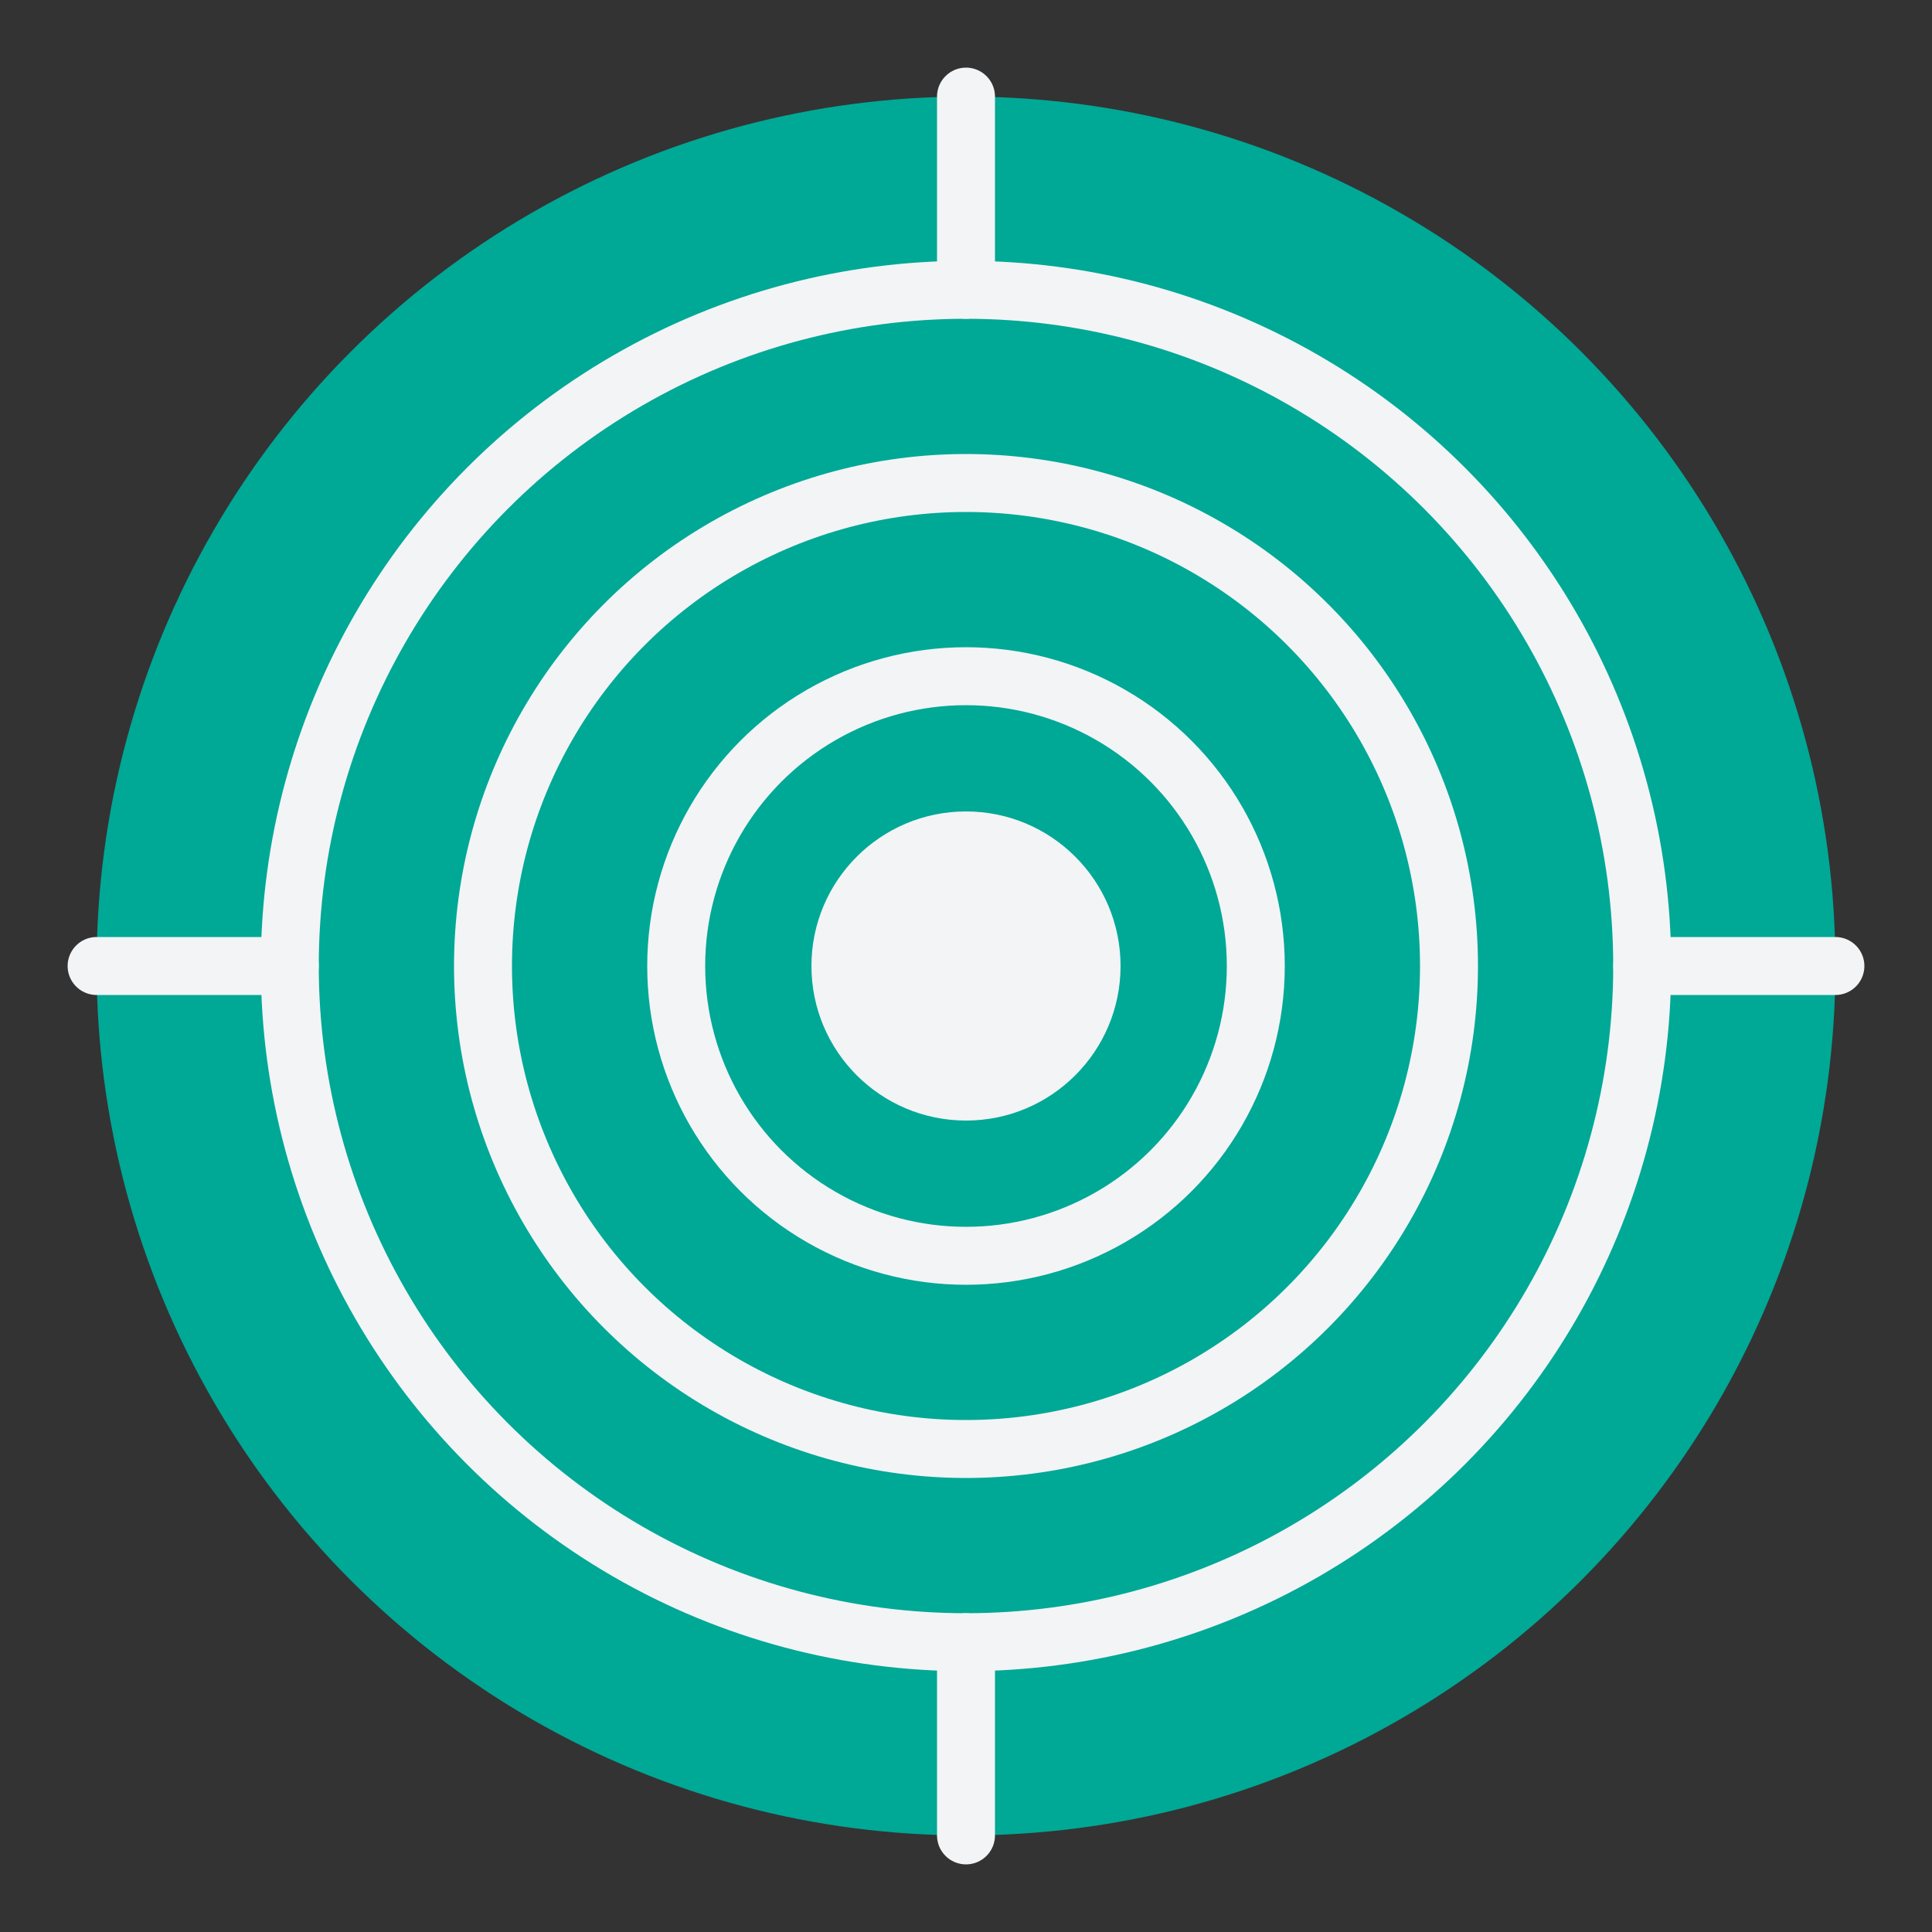
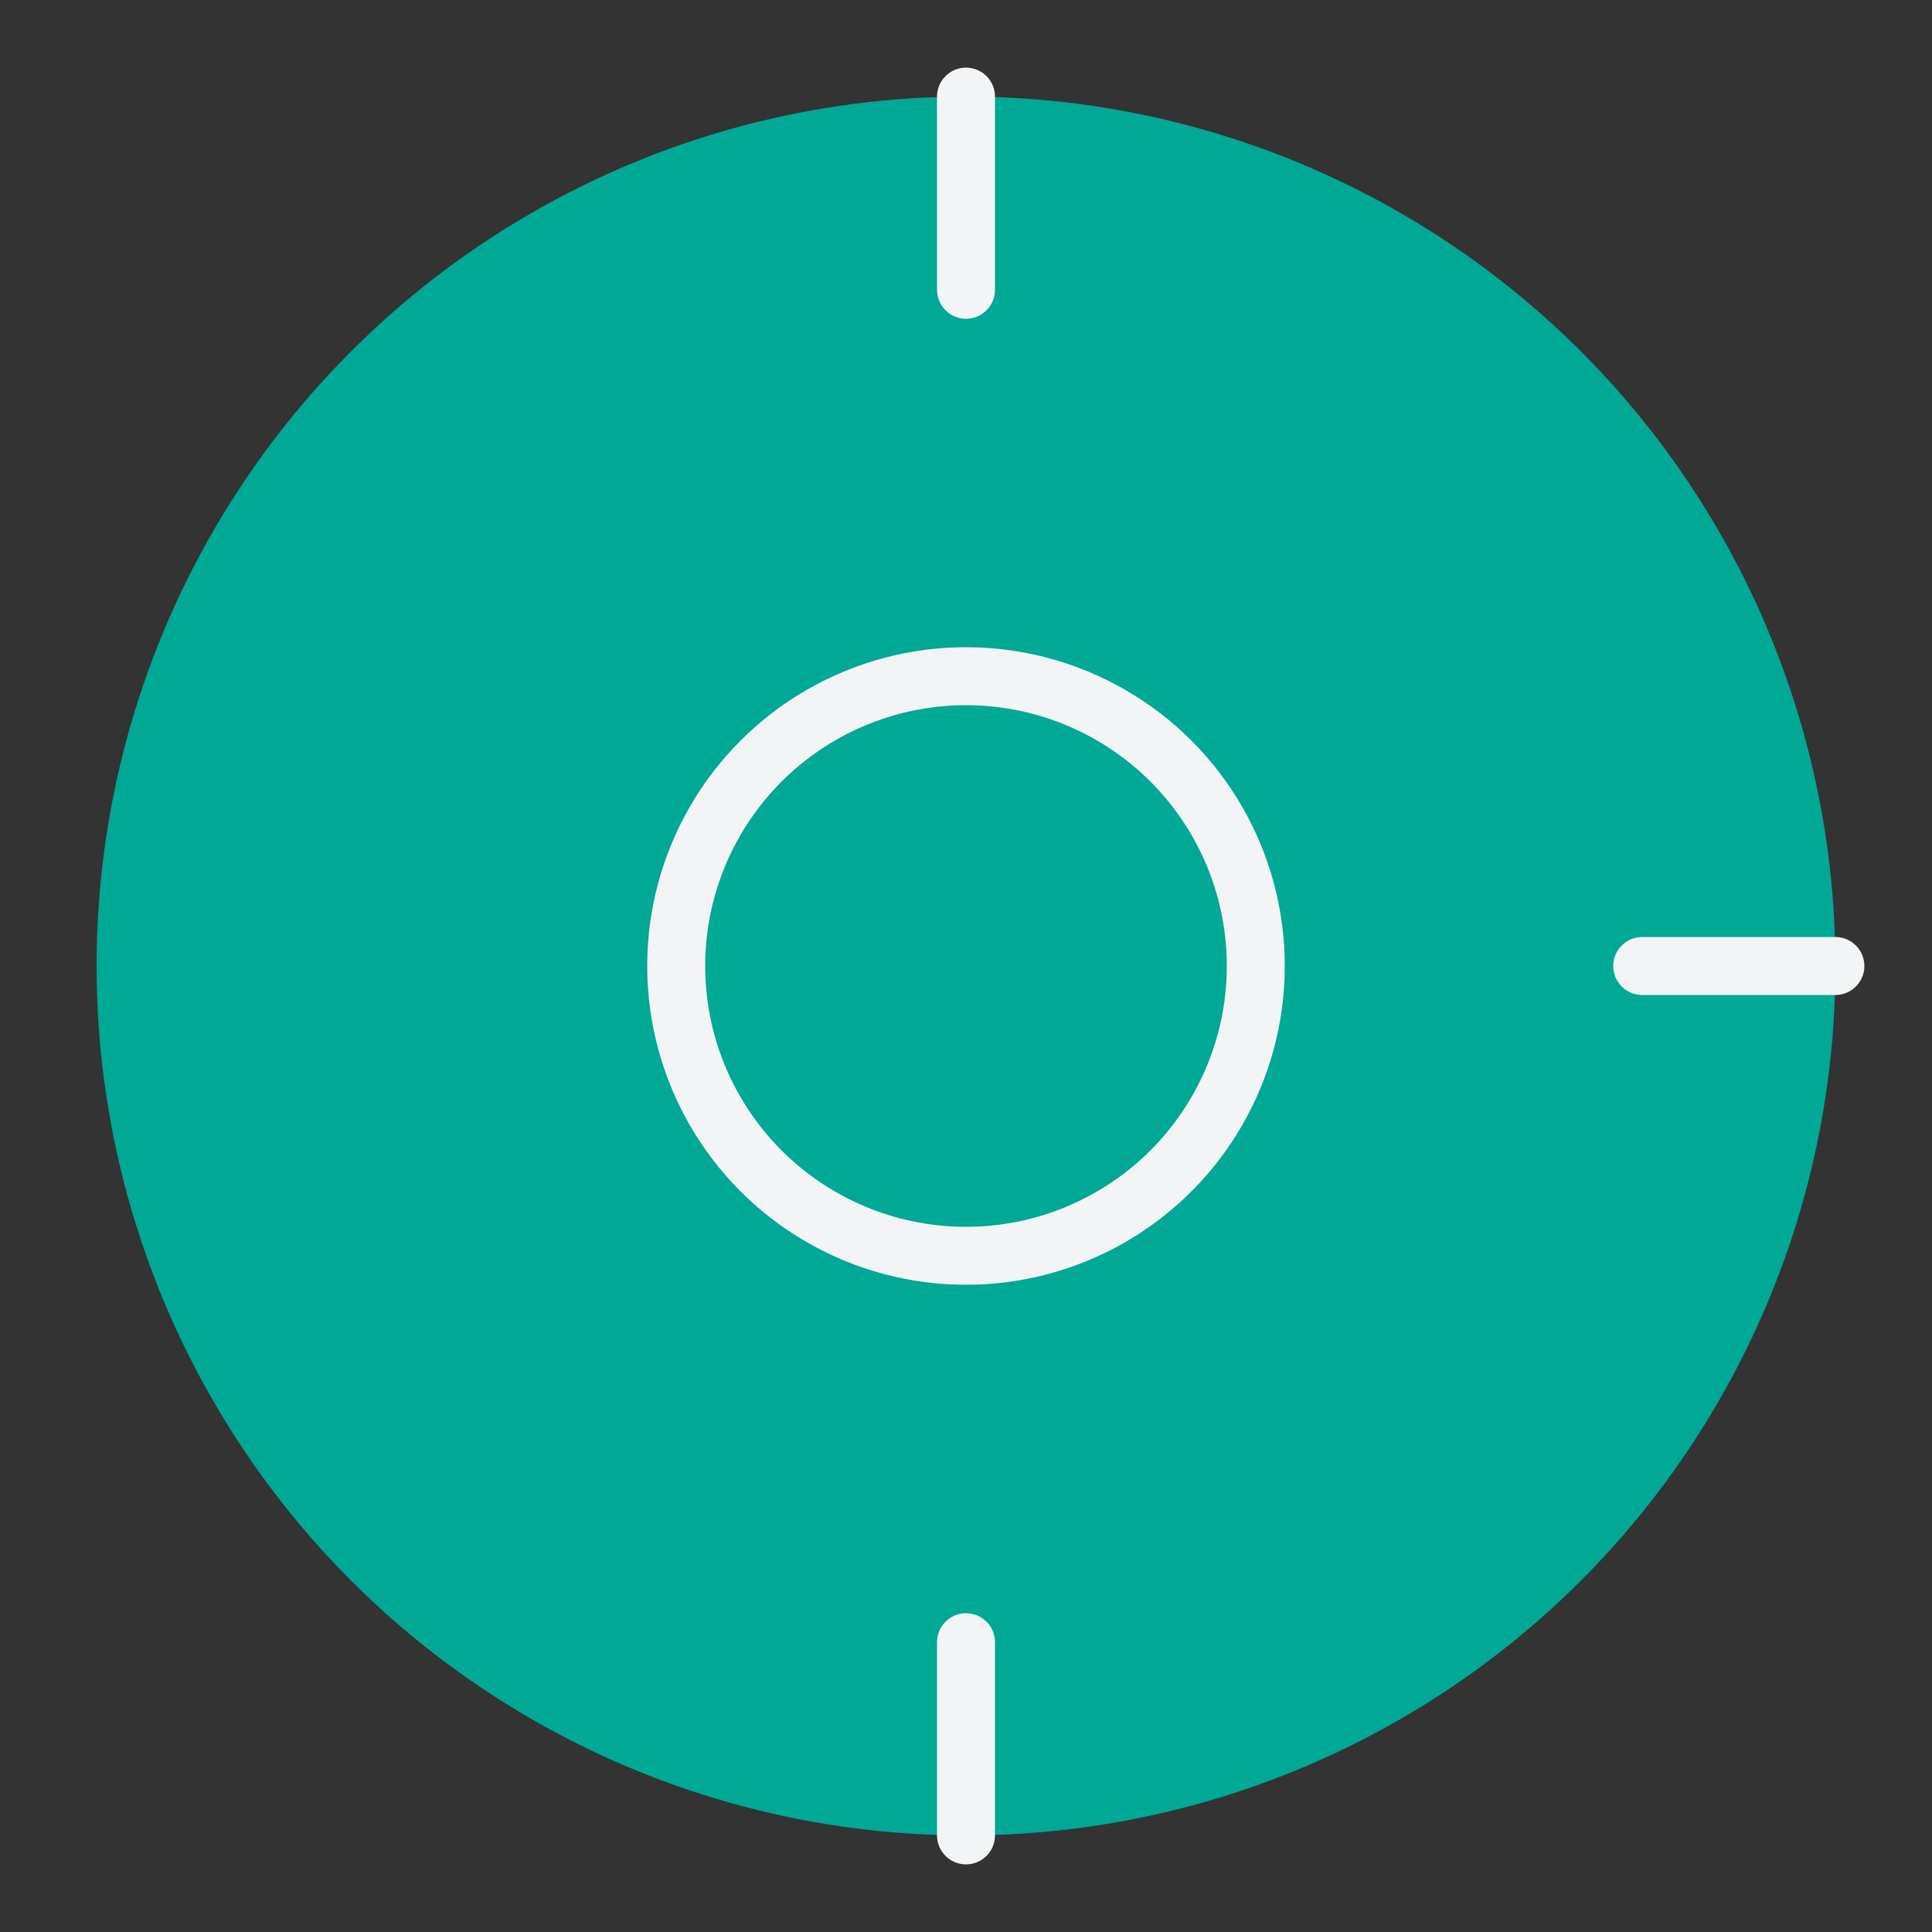
<svg xmlns="http://www.w3.org/2000/svg" viewBox="0 0 100 100">
  <rect x="0" y="0" width="100" height="100" fill="#333333" stroke="none" />
  <circle cx="50" cy="50" r="45" fill="#00A896" />
-   <circle cx="50" cy="50" r="35" fill="none" stroke="#F2F4F6" stroke-width="3" />
-   <circle cx="50" cy="50" r="25" fill="none" stroke="#F2F4F6" stroke-width="3" />
  <circle cx="50" cy="50" r="15" fill="none" stroke="#F2F4F6" stroke-width="3" />
-   <circle cx="50" cy="50" r="8" fill="#F2F4F6" />
  <line x1="50" y1="15" x2="50" y2="5" stroke="#F2F4F6" stroke-width="3" stroke-linecap="round" />
  <line x1="50" y1="95" x2="50" y2="85" stroke="#F2F4F6" stroke-width="3" stroke-linecap="round" />
  <line x1="85" y1="50" x2="95" y2="50" stroke="#F2F4F6" stroke-width="3" stroke-linecap="round" />
-   <line x1="5" y1="50" x2="15" y2="50" stroke="#F2F4F6" stroke-width="3" stroke-linecap="round" />
</svg>